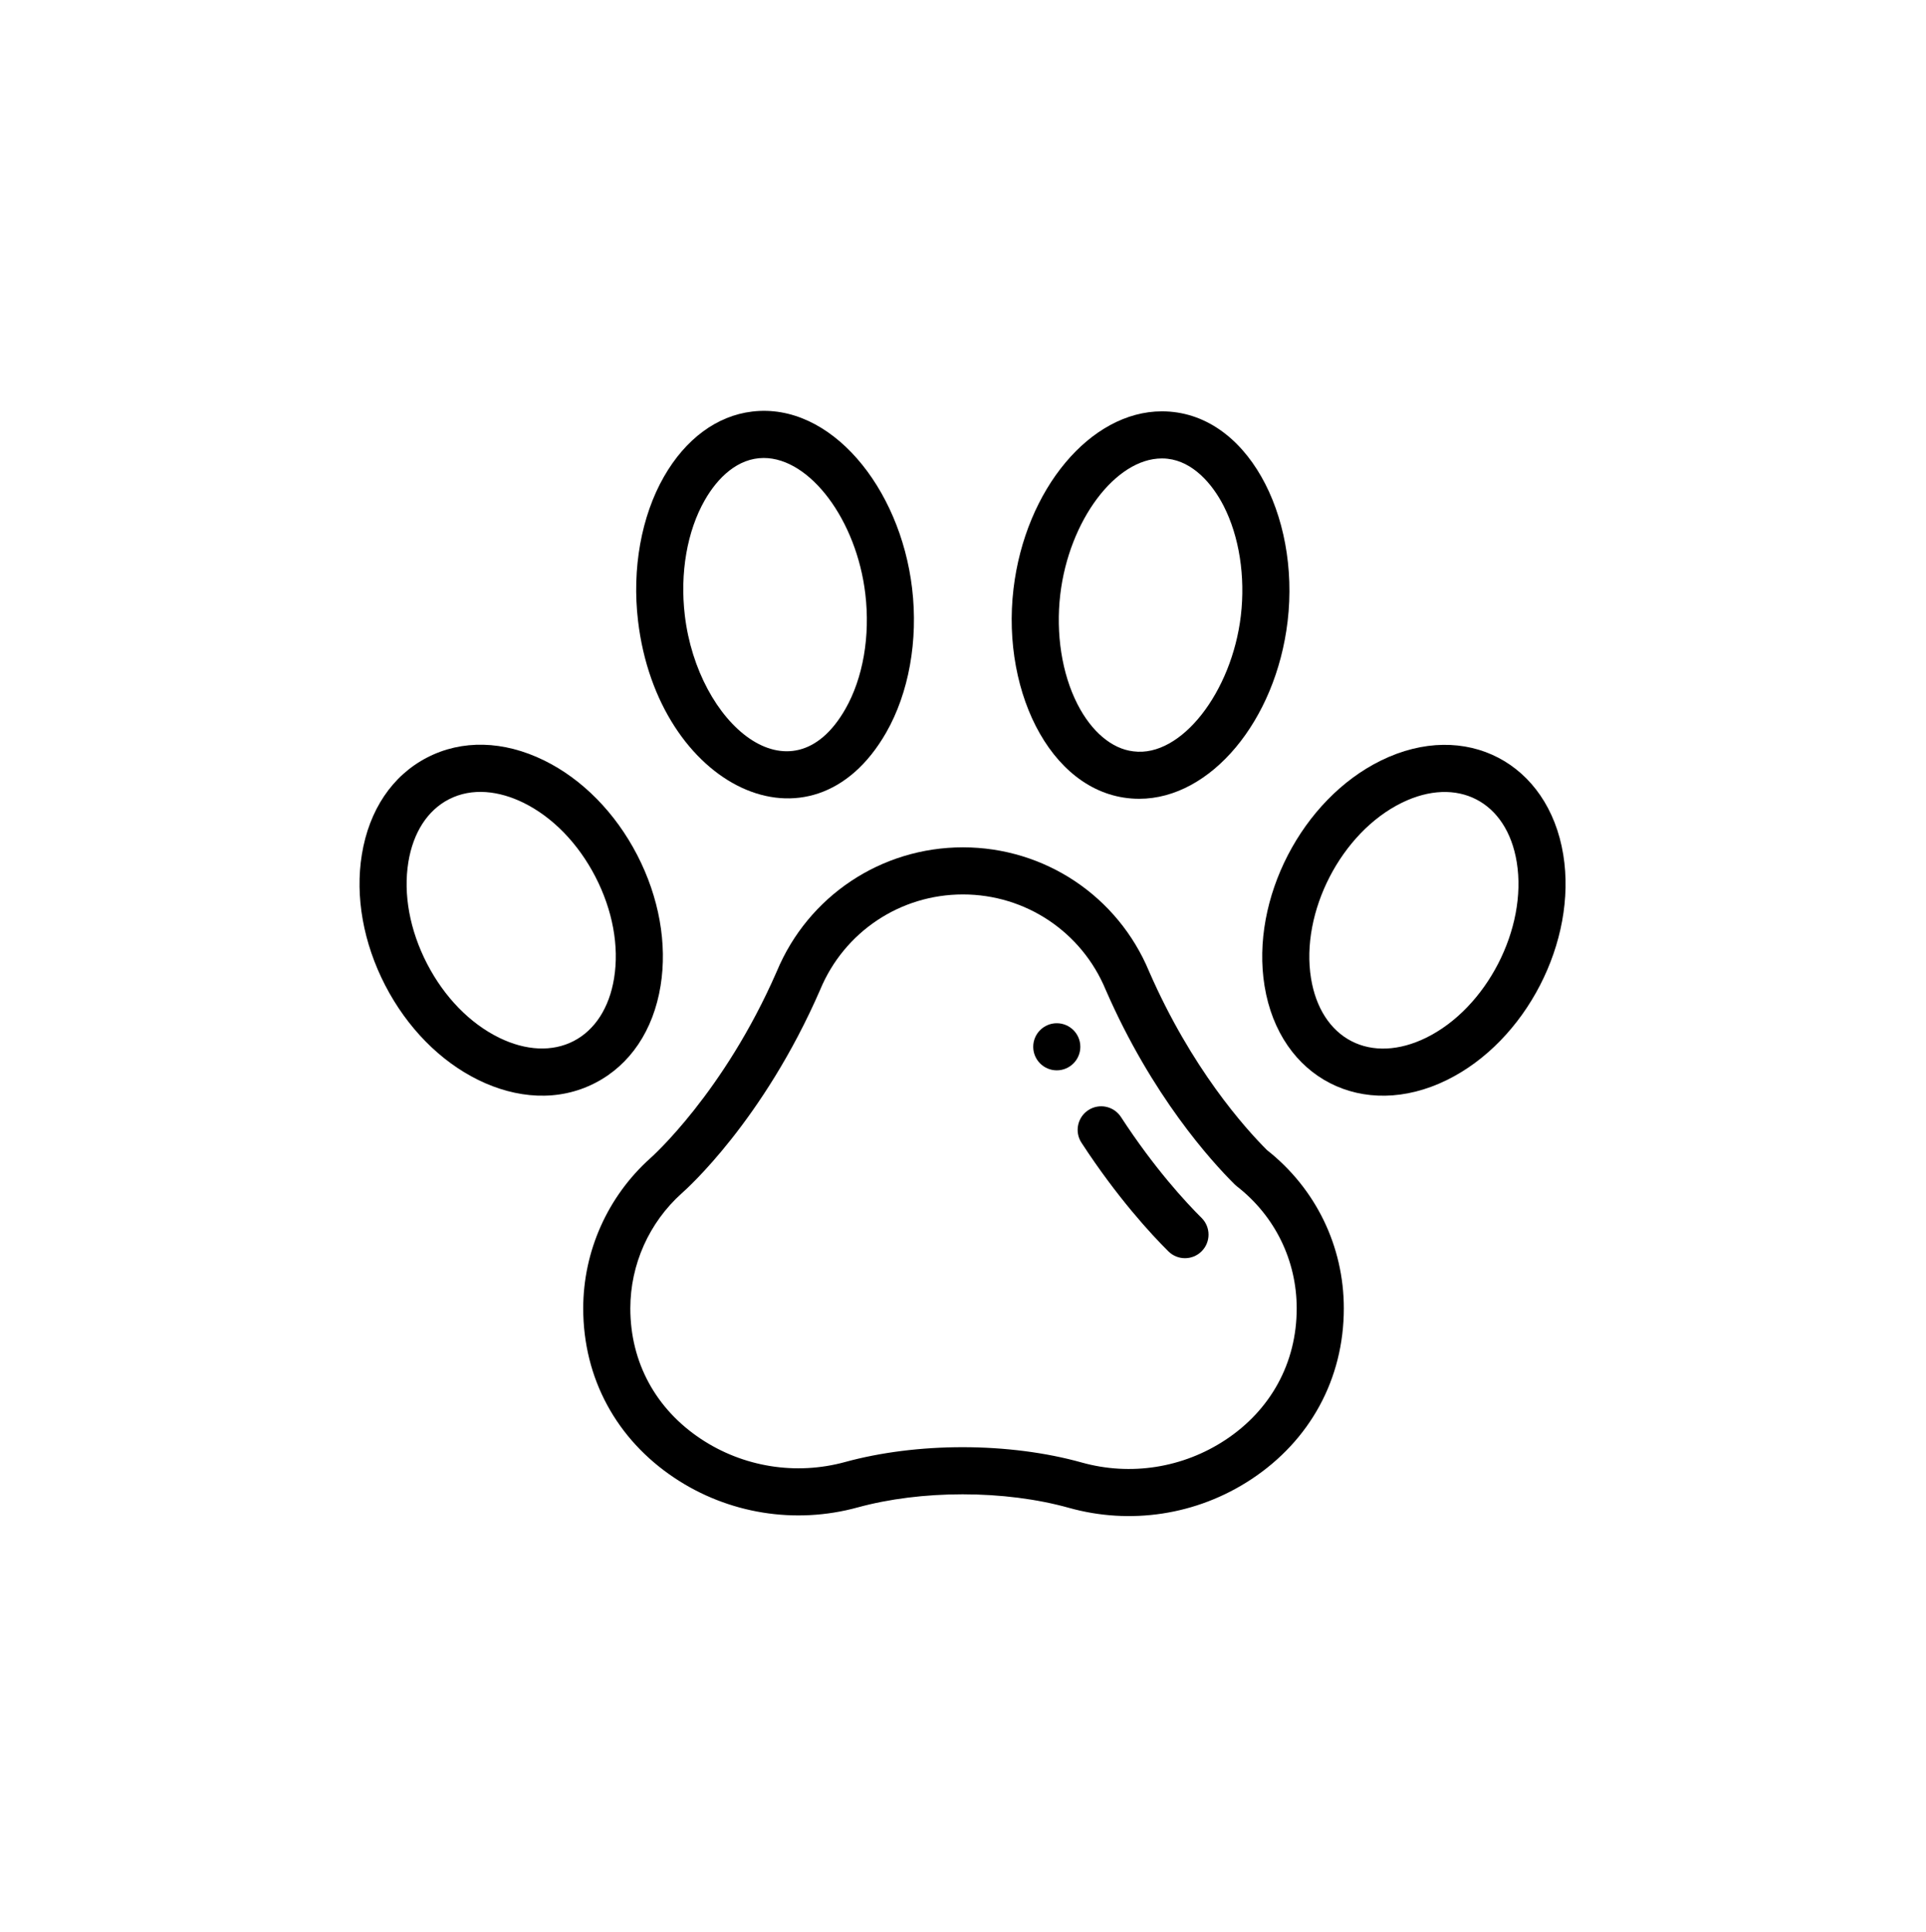
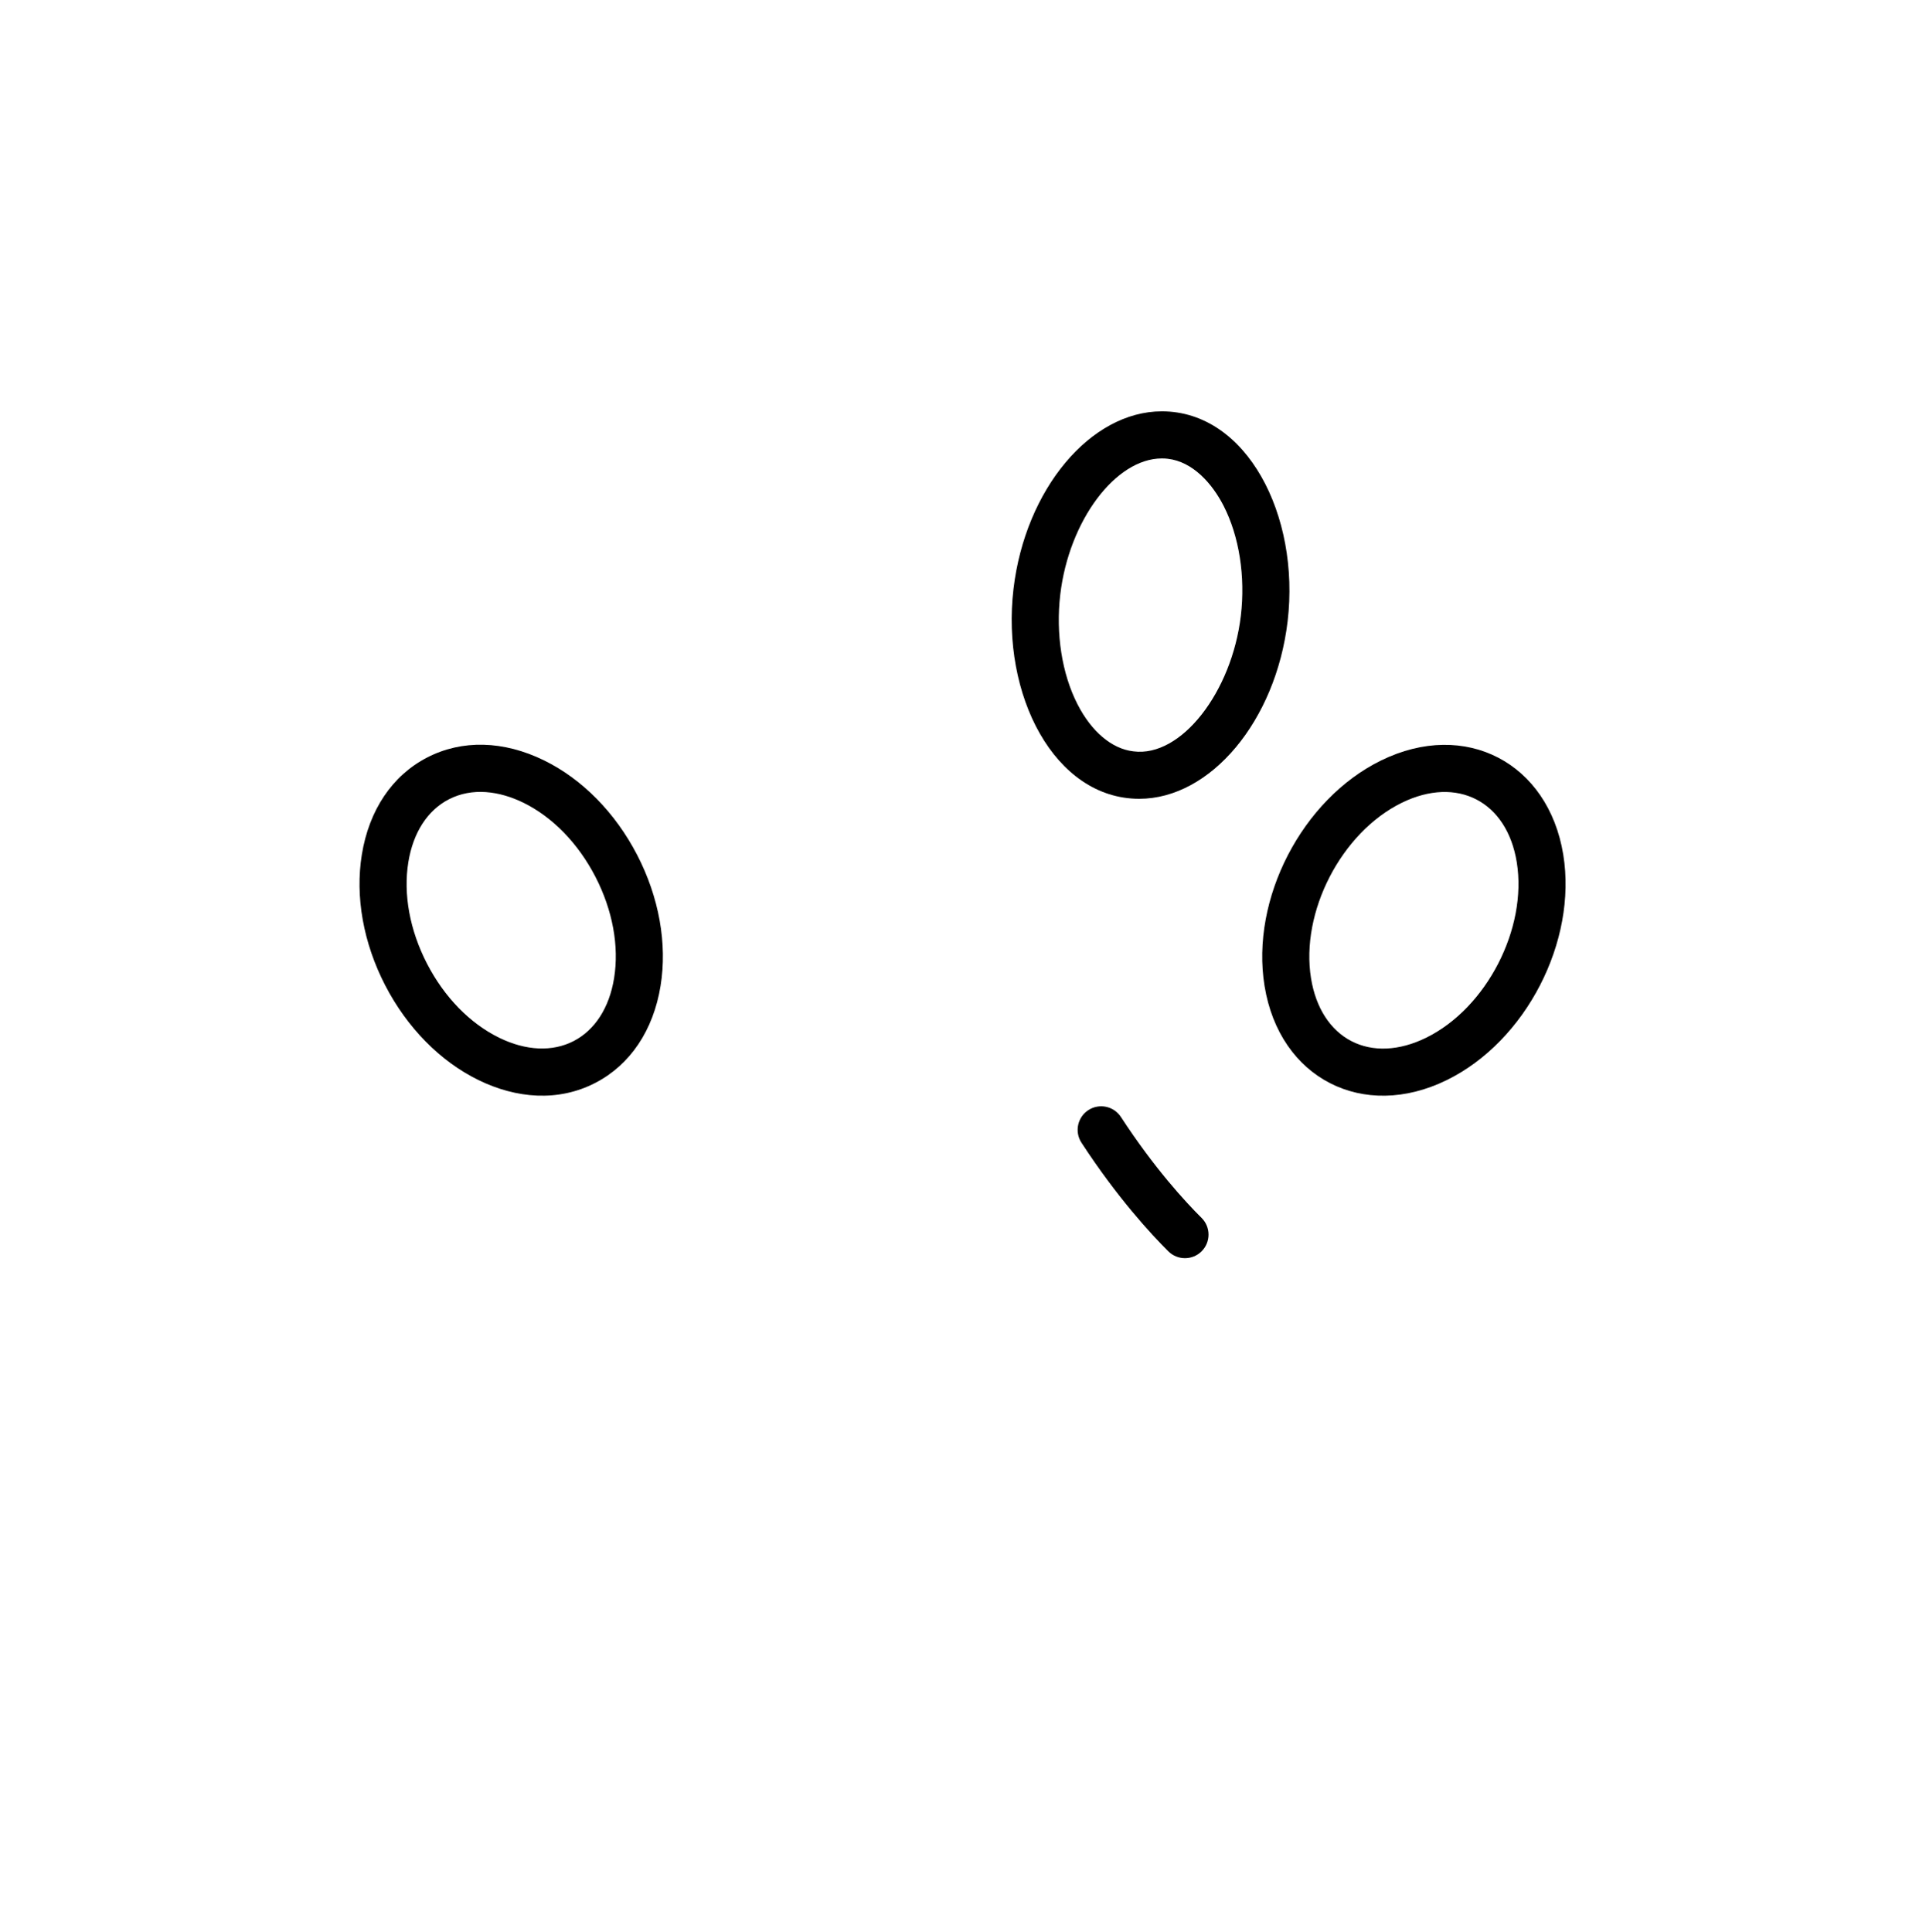
<svg xmlns="http://www.w3.org/2000/svg" width="300" height="301" viewBox="0 0 300 301" fill="none">
-   <path d="M164.607 159.396C162.582 159.396 160.938 161.039 160.938 163.065C160.938 165.09 162.582 166.734 164.607 166.734C166.633 166.734 168.276 165.09 168.276 163.065C168.276 161.039 166.633 159.396 164.607 159.396Z" fill="black" />
-   <path d="M197.344 179.151C193.904 175.714 185.563 166.409 178.983 151.32C174.09 139.58 162.711 131.995 149.986 131.995C137.264 131.995 125.887 139.581 120.993 151.324C112.737 170.259 101.459 180.279 101.351 180.374C101.338 180.385 101.325 180.397 101.312 180.409C94.66 186.365 90.844 194.897 90.844 203.817C90.844 214.723 96.037 224.206 105.046 230.215C113.44 235.815 123.843 237.494 133.586 234.823C138.469 233.485 144.121 232.777 149.931 232.777C155.84 232.777 161.575 233.508 166.517 234.891C175.974 237.538 186.355 236.087 194.924 230.425C204.036 224.404 209.319 214.831 209.319 203.817C209.319 194.131 204.958 185.155 197.344 179.151ZM190.878 224.302C184.265 228.671 176.106 229.955 168.494 227.824C162.916 226.264 156.497 225.439 149.93 225.439C143.474 225.439 137.151 226.237 131.645 227.745C123.952 229.855 115.742 228.53 109.117 224.111C102.201 219.497 98.182 212.284 98.182 203.817C98.182 196.987 101.101 190.454 106.191 185.888C106.974 185.202 118.881 174.542 127.731 154.227C127.739 154.208 127.748 154.189 127.755 154.17C131.501 145.157 140.226 139.333 149.985 139.333C159.747 139.333 168.474 145.156 172.218 154.166C172.226 154.185 172.235 154.205 172.243 154.224C179.429 170.716 188.682 180.898 192.326 184.511C192.431 184.615 192.542 184.712 192.658 184.802C198.582 189.405 201.979 196.336 201.979 203.817C201.98 212.354 197.896 219.665 190.878 224.302Z" fill="black" />
  <path d="M174.602 174.002C173.496 172.305 171.224 171.824 169.525 172.93C167.827 174.037 167.347 176.31 168.453 178.007C174.036 186.58 179.33 192.289 181.989 194.929C183.427 196.356 185.75 196.349 187.179 194.91C188.606 193.472 188.598 191.149 187.16 189.721C184.707 187.286 179.815 182.007 174.602 174.002Z" fill="black" />
-   <path d="M138.039 114.107C141.565 107.944 143.035 99.76 142.072 91.653C140.209 75.871 129.325 62.65 117.164 64.111C111.673 64.76 106.791 68.365 103.415 74.26C99.891 80.418 98.421 88.603 99.382 96.715C102.424 122.489 126.418 134.407 138.039 114.107ZM109.784 77.905C111.792 74.397 114.925 71.345 118.964 71.345C126.185 71.345 133.43 81.039 134.785 92.516C135.566 99.096 134.431 105.637 131.671 110.462C123.214 125.235 108.667 112.78 106.669 95.853C105.89 89.268 107.025 82.726 109.784 77.905Z" fill="black" />
  <path d="M102.893 153.57C103.955 147.03 102.664 139.798 99.259 133.205C95.851 126.61 90.699 121.372 84.75 118.454C78.432 115.355 71.962 115.195 66.532 118.003C61.102 120.809 57.49 126.178 56.362 133.123C55.3 139.663 56.591 146.895 59.997 153.489C63.404 160.081 68.556 165.319 74.505 168.236C80.409 171.132 86.95 171.673 92.723 168.691C98.154 165.885 101.766 160.515 102.893 153.57ZM89.355 162.171C86.041 163.884 81.916 163.698 77.737 161.648C73.191 159.418 69.206 155.324 66.516 150.12C63.828 144.915 62.794 139.297 63.606 134.299C64.352 129.706 66.588 126.235 69.901 124.523C69.902 124.522 69.902 124.522 69.902 124.522C73.566 122.628 77.81 123.224 81.519 125.043C86.065 127.272 90.049 131.368 92.739 136.573C95.428 141.778 96.462 147.397 95.65 152.394C94.904 156.987 92.668 160.459 89.355 162.171Z" fill="black" />
  <path d="M177.449 124.433C188.572 124.433 198.725 112.289 200.564 96.785C202.518 80.268 194.196 64.077 180.978 64.077C169.853 64.077 159.701 76.221 157.866 91.725C155.91 108.271 164.257 124.433 177.449 124.433ZM165.154 92.587C166.512 81.11 173.759 71.415 180.979 71.415C181.319 71.415 181.611 71.431 181.874 71.465C185.786 71.9 188.815 75.319 190.599 78.811C193.025 83.559 194.001 89.796 193.277 95.921C191.867 107.811 183.986 118.009 176.554 117.044C176.541 117.042 176.527 117.041 176.513 117.039C173.177 116.646 170.012 113.971 167.831 109.7C165.405 104.952 164.43 98.714 165.154 92.587Z" fill="black" />
  <path d="M243.499 133.138C241.179 118.848 228.261 112.017 215.111 118.47C202.809 124.505 194.771 140.051 196.969 153.586C199.317 168.045 212.363 174.626 225.356 168.252C237.662 162.216 245.697 146.671 243.499 133.138ZM222.124 161.663C217.946 163.712 213.82 163.898 210.507 162.186V162.186C207.193 160.474 204.957 157.002 204.212 152.409C202.534 142.078 208.922 129.68 218.343 125.057C226.977 120.822 234.712 124.809 236.256 134.314C237.93 144.626 231.563 157.034 222.124 161.663Z" fill="black" />
</svg>